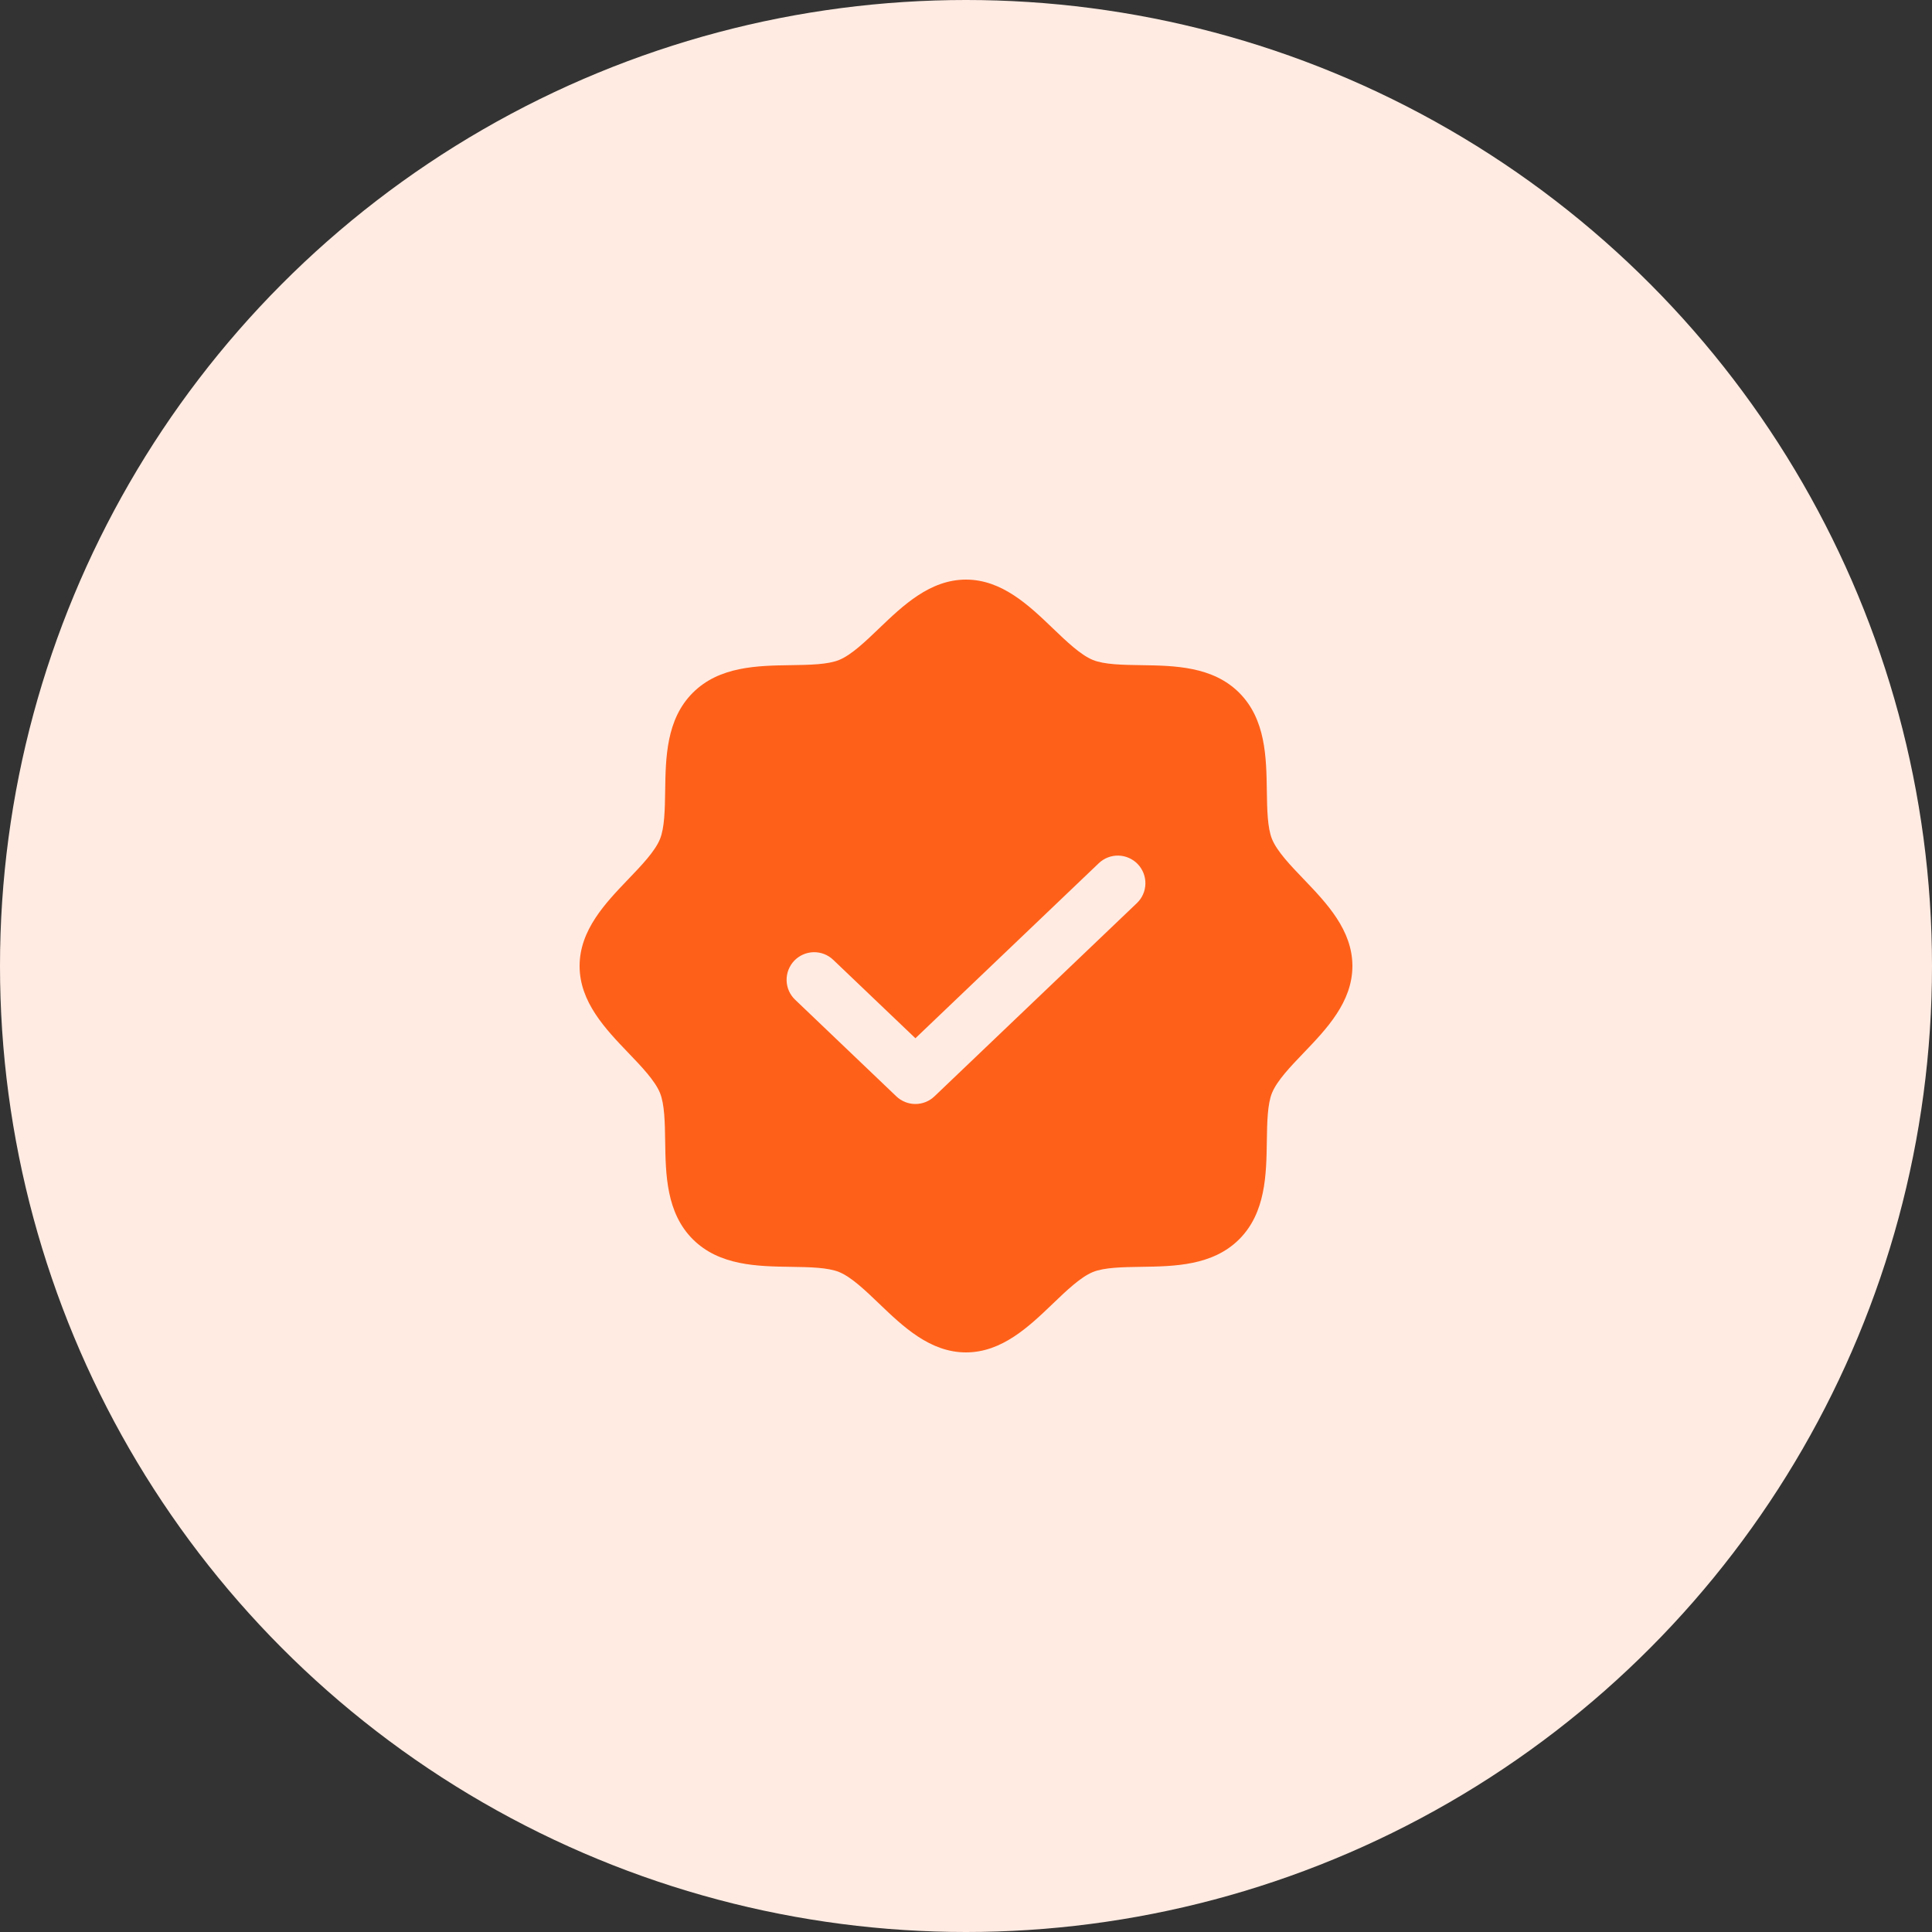
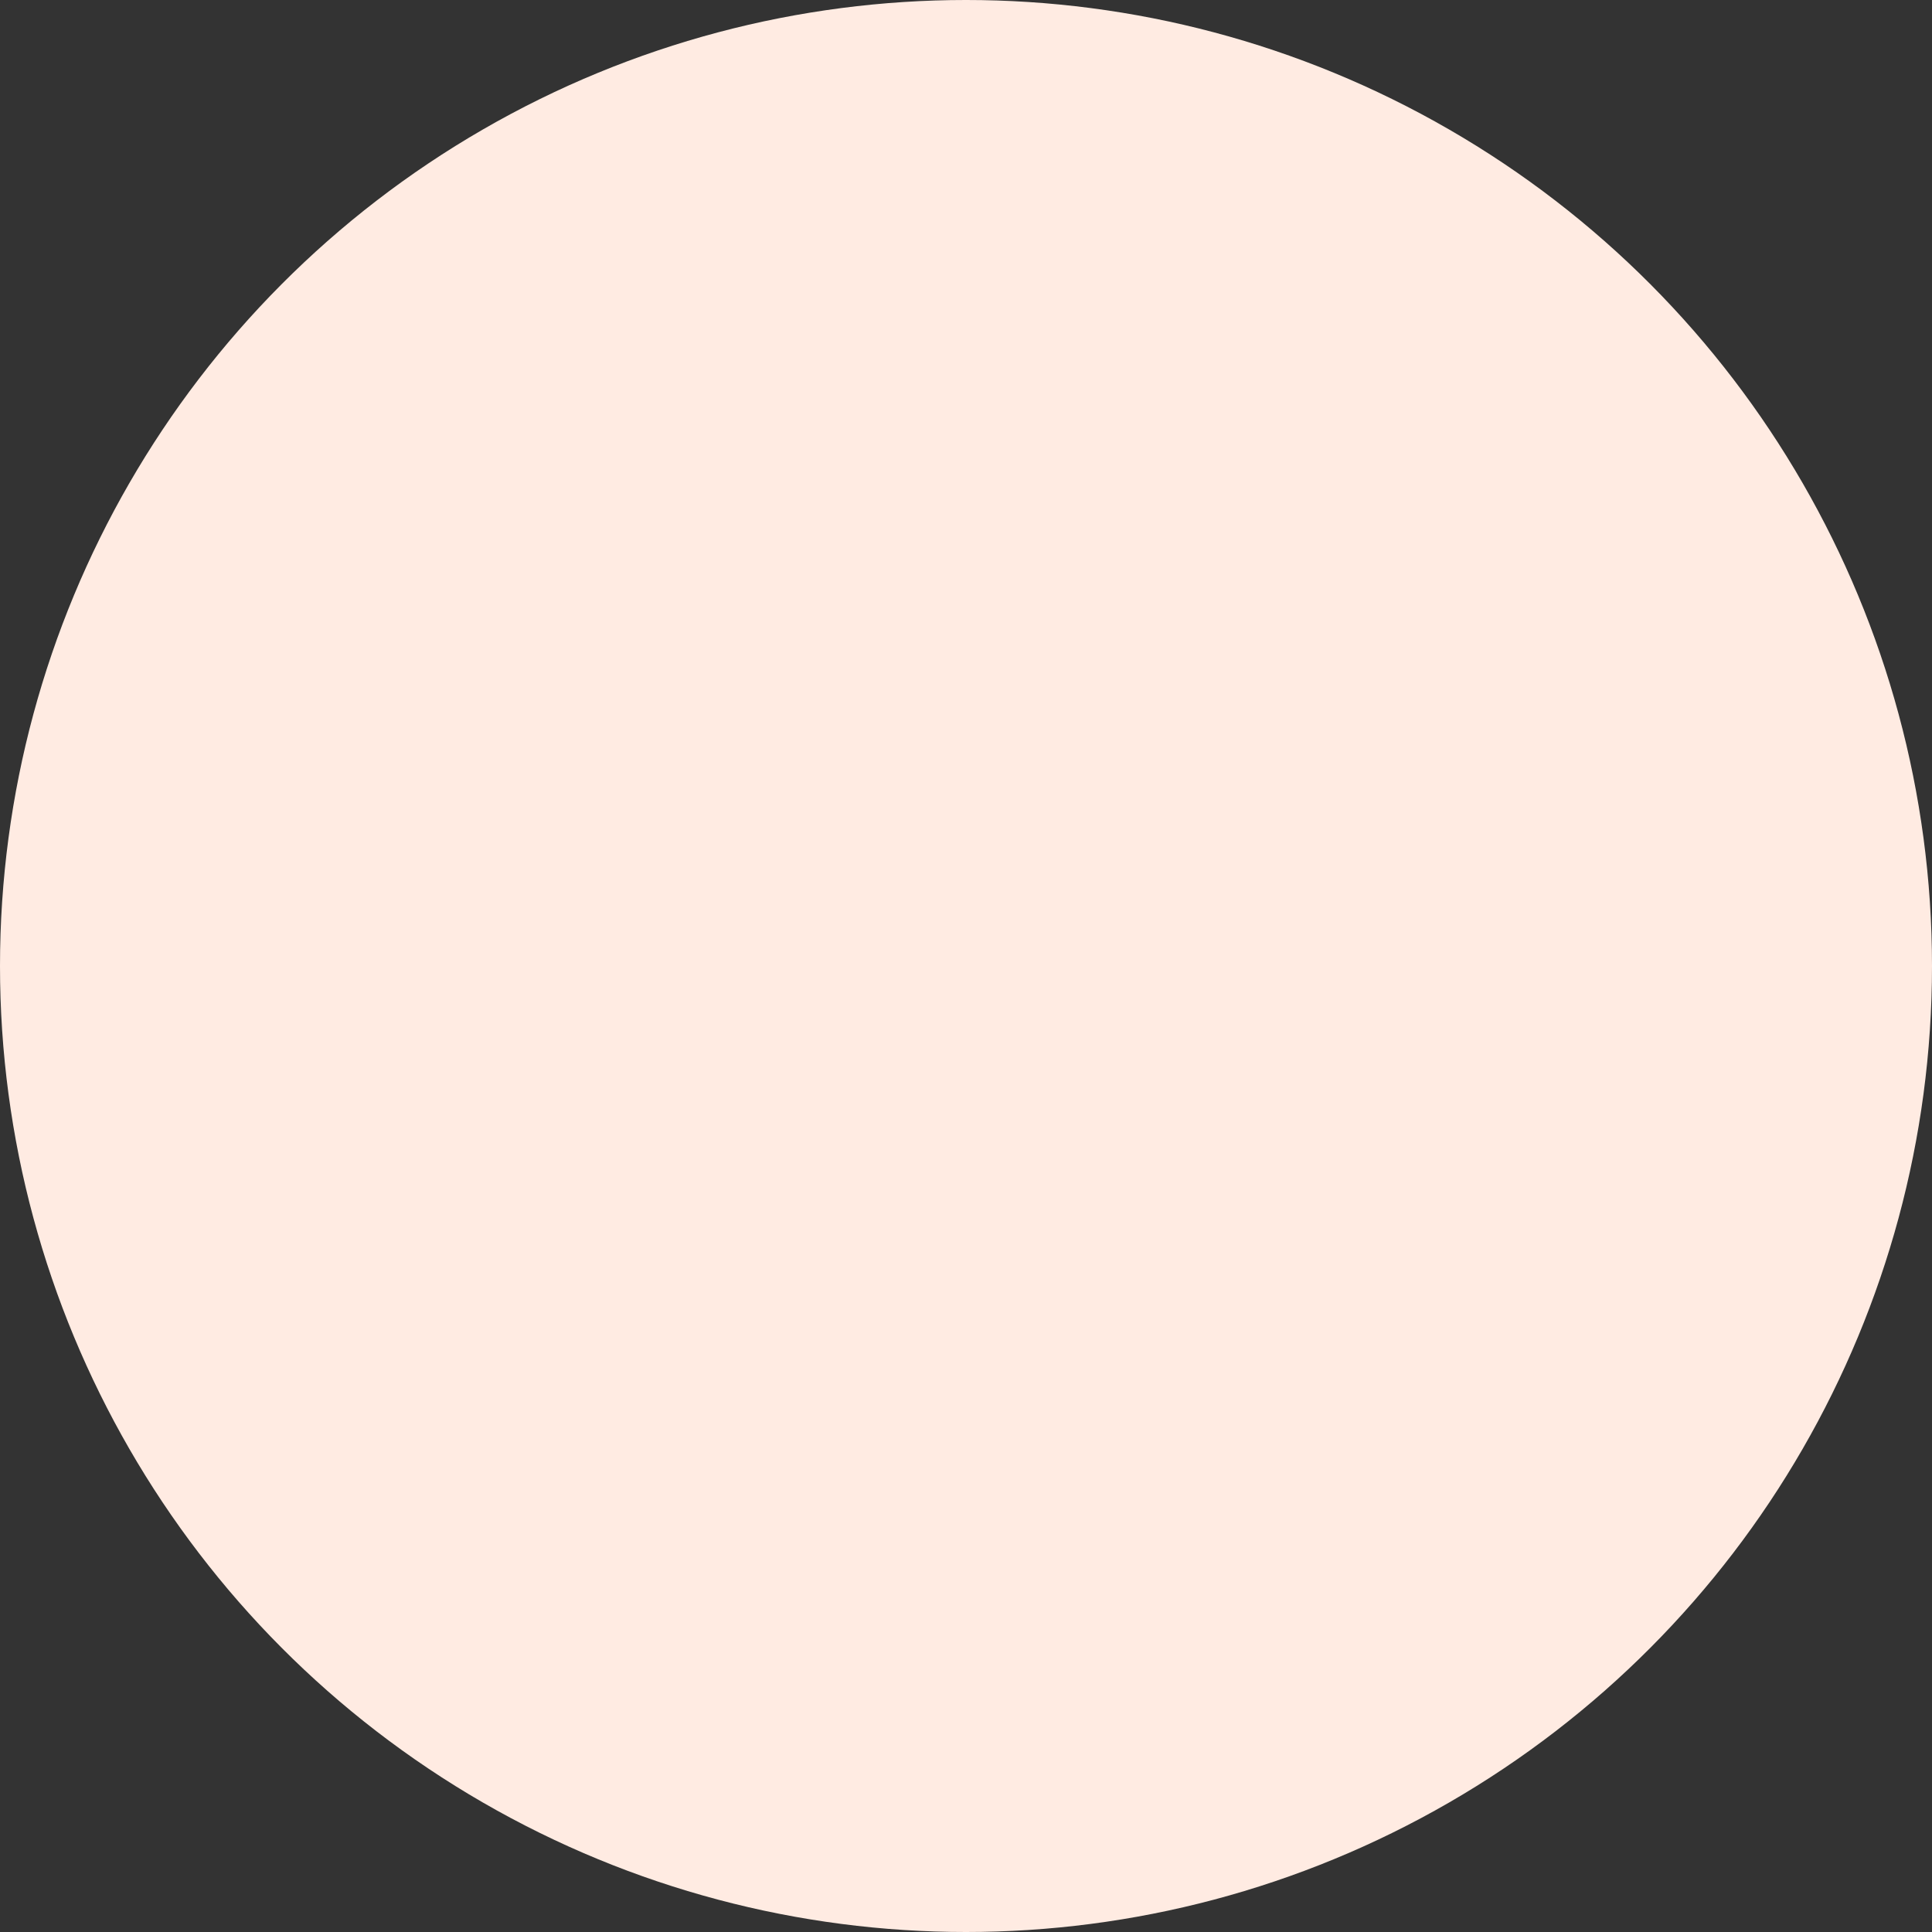
<svg xmlns="http://www.w3.org/2000/svg" width="70" height="70" viewBox="0 0 70 70" fill="none">
  <rect x="0" y="0" width="70" height="70" fill="#333333" stroke="none" />
  <circle cx="35" cy="35" r="35" fill="#FFEBE2" />
-   <path d="M47.233 31.852C46.761 31.36 46.274 30.852 46.09 30.407C45.92 29.997 45.91 29.32 45.9 28.664C45.882 27.444 45.861 26.062 44.9 25.101C43.938 24.139 42.556 24.118 41.336 24.1C40.68 24.09 40.003 24.08 39.593 23.91C39.148 23.726 38.64 23.239 38.148 22.767C37.284 21.939 36.305 21 35 21C33.695 21 32.716 21.939 31.852 22.767C31.36 23.239 30.852 23.726 30.407 23.91C29.997 24.08 29.32 24.09 28.664 24.1C27.444 24.118 26.062 24.139 25.101 25.101C24.139 26.062 24.118 27.444 24.1 28.664C24.09 29.32 24.08 29.997 23.91 30.407C23.726 30.852 23.239 31.36 22.767 31.852C21.939 32.716 21 33.695 21 35C21 36.305 21.939 37.284 22.767 38.148C23.239 38.64 23.726 39.148 23.91 39.593C24.08 40.003 24.09 40.68 24.1 41.336C24.118 42.556 24.139 43.938 25.101 44.9C26.062 45.861 27.444 45.882 28.664 45.9C29.32 45.91 29.997 45.92 30.407 46.09C30.852 46.274 31.36 46.761 31.852 47.233C32.716 48.061 33.695 49 35 49C36.305 49 37.284 48.061 38.148 47.233C38.64 46.761 39.148 46.274 39.593 46.09C40.003 45.92 40.68 45.91 41.336 45.9C42.556 45.882 43.938 45.861 44.9 44.9C45.861 43.938 45.882 42.556 45.9 41.336C45.91 40.68 45.92 40.003 46.09 39.593C46.274 39.148 46.761 38.64 47.233 38.148C48.061 37.284 49 36.305 49 35C49 33.695 48.061 32.716 47.233 31.852ZM41.19 32.723L33.857 39.723C33.671 39.901 33.424 40 33.167 40C32.91 40 32.662 39.901 32.476 39.723L28.81 36.223C28.715 36.133 28.638 36.024 28.585 35.904C28.532 35.784 28.503 35.655 28.5 35.523C28.497 35.392 28.52 35.261 28.567 35.139C28.615 35.016 28.686 34.904 28.776 34.809C28.867 34.714 28.976 34.638 29.096 34.585C29.216 34.532 29.345 34.503 29.477 34.5C29.608 34.497 29.739 34.52 29.861 34.567C29.983 34.615 30.095 34.686 30.19 34.777L33.167 37.618L39.81 31.277C39.905 31.186 40.017 31.115 40.139 31.067C40.261 31.02 40.392 30.997 40.523 31C40.655 31.003 40.784 31.032 40.904 31.085C41.024 31.138 41.133 31.214 41.224 31.309C41.314 31.404 41.385 31.516 41.433 31.639C41.48 31.761 41.503 31.892 41.5 32.023C41.497 32.155 41.468 32.284 41.415 32.404C41.362 32.524 41.285 32.633 41.19 32.723Z" fill="#FF6019" />
</svg>